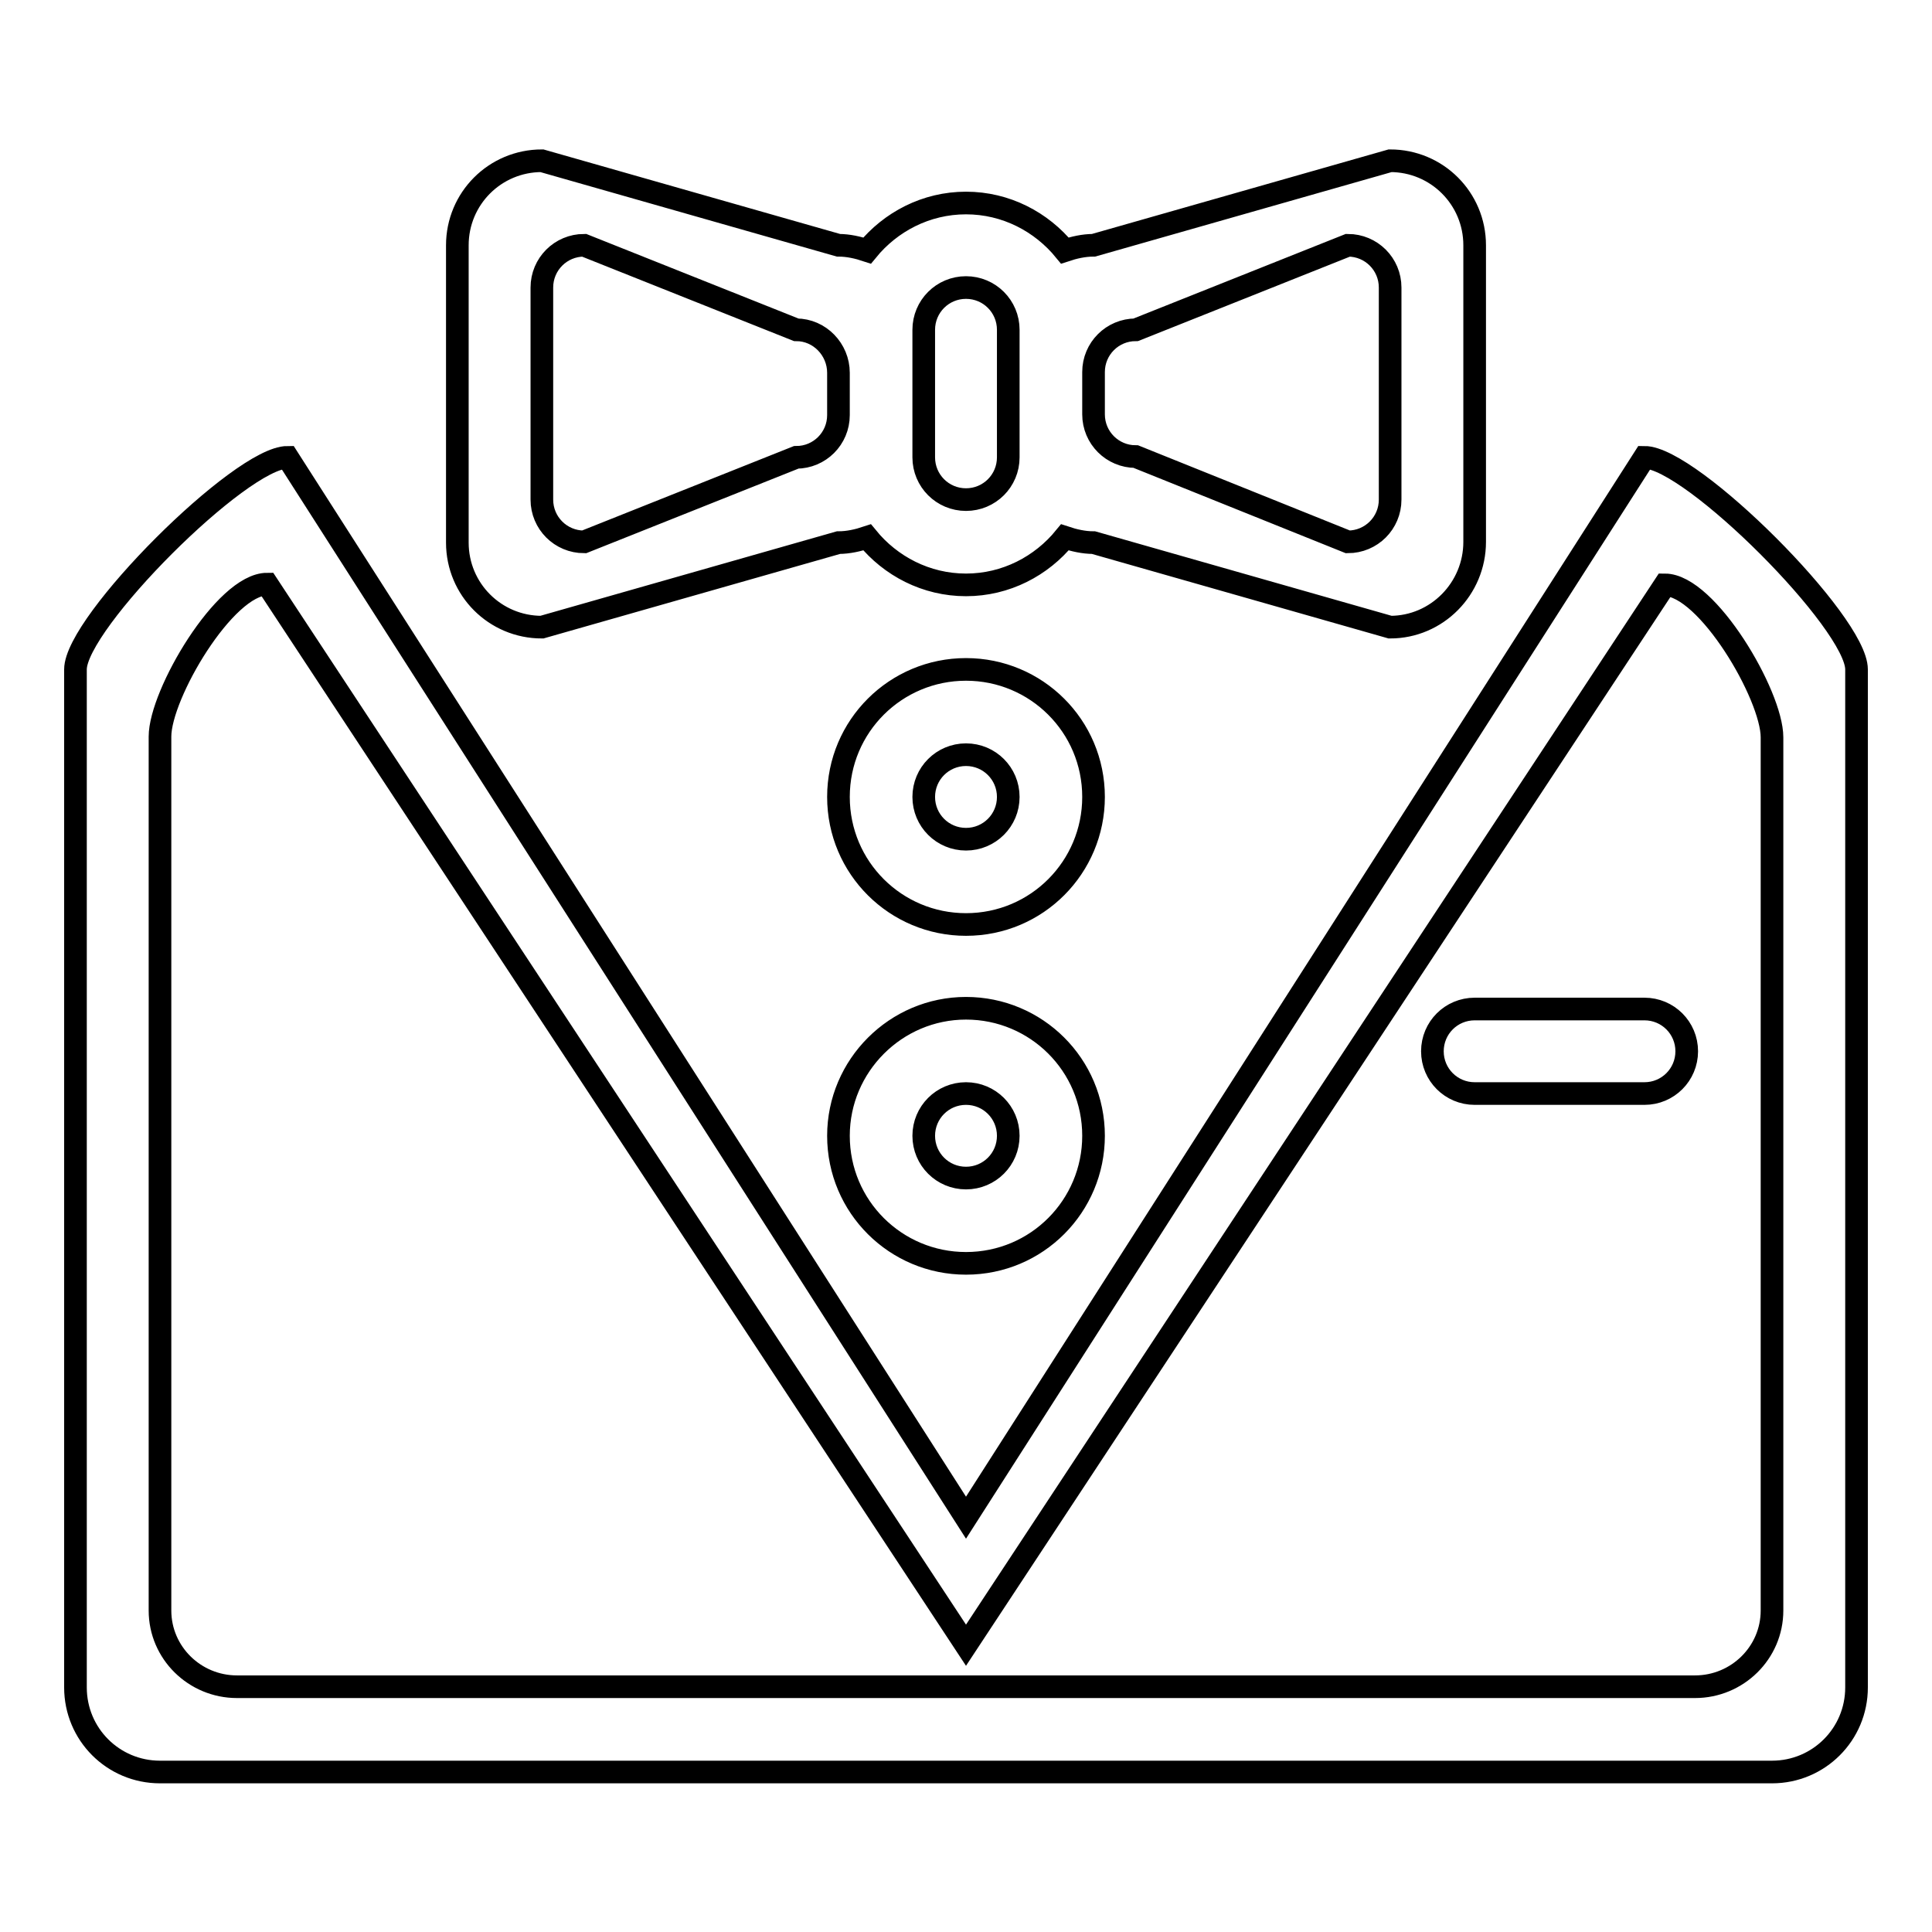
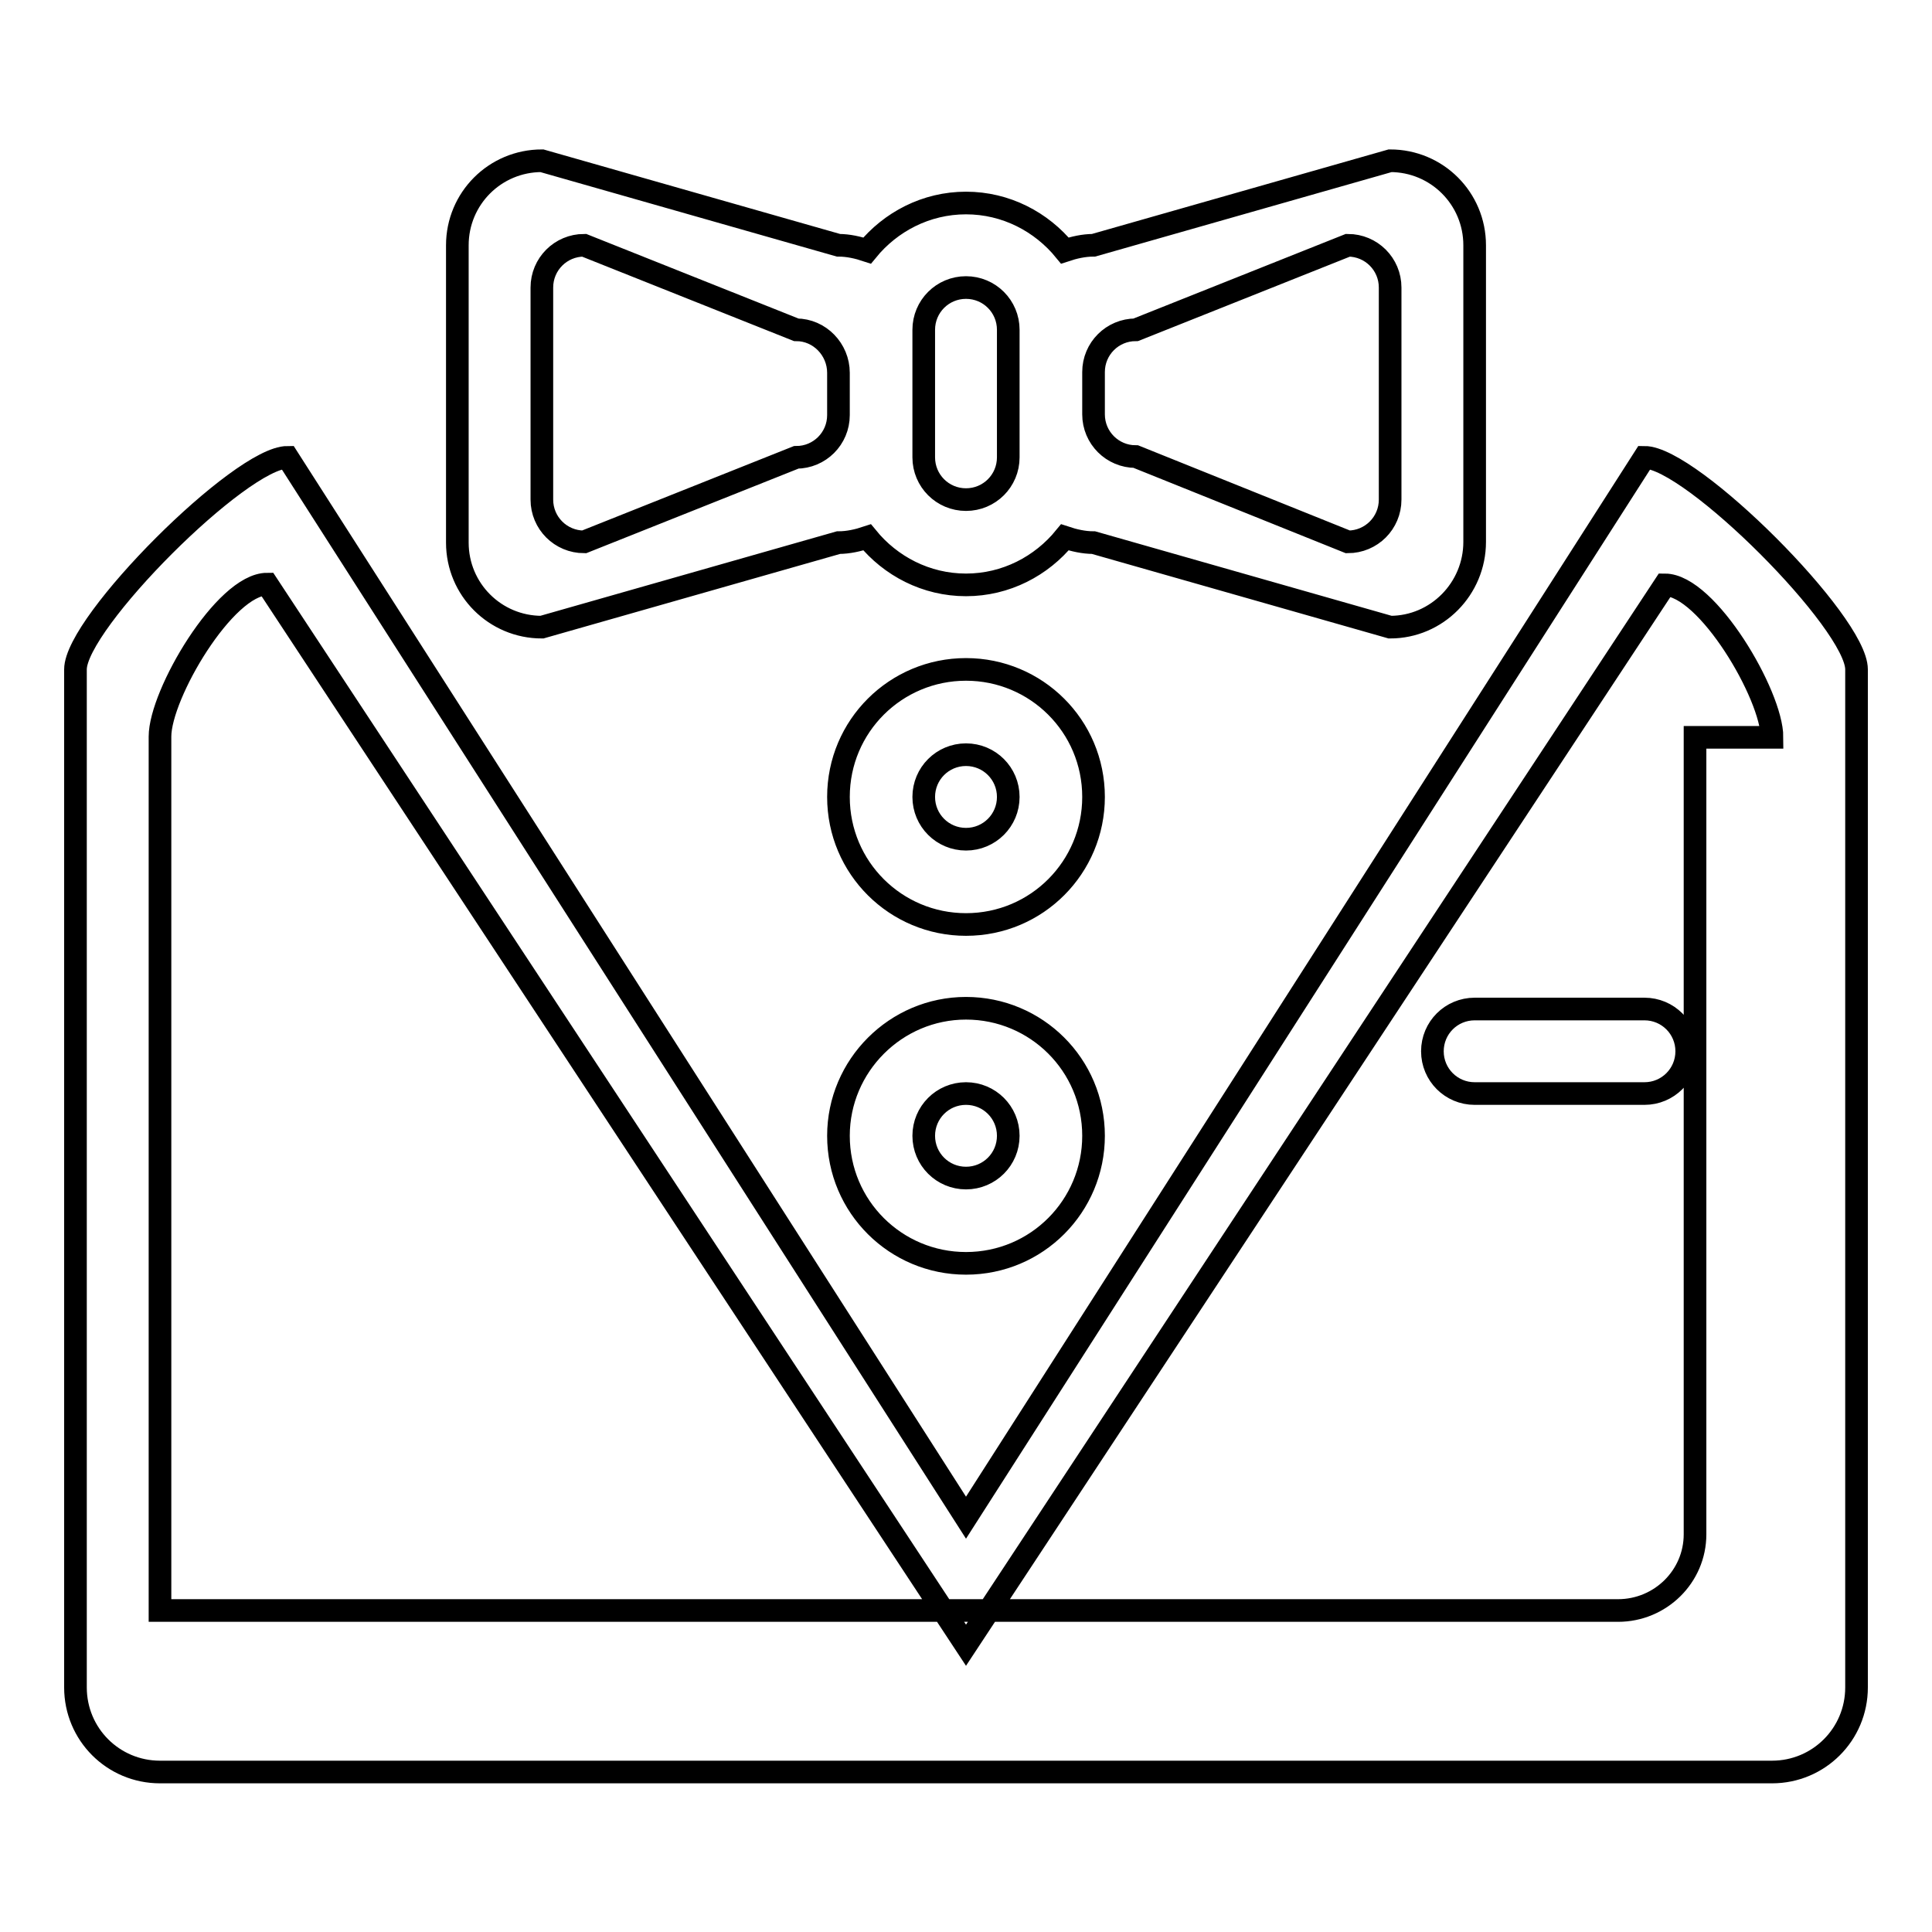
<svg xmlns="http://www.w3.org/2000/svg" version="1.1" x="0px" y="0px" viewBox="0 0 256 256" enable-background="new 0 0 256 256" xml:space="preserve">
  <g>
    <g>
-       <path stroke-width="3" fill-opacity="0" stroke="#000000" d="M234.8,234.8H21.2c-6.2,0-11.2-5-11.2-11.2V88.7c0-6.2,21.9-28.1,28.1-28.1L128,201.1l89.9-140.5c6.2,0,28.1,21.9,28.1,28.1v134.9C246,229.8,241,234.8,234.8,234.8z M234.8,97.7c0-5.6-8.6-20.2-14.2-20.2l-92.6,140.5L35.4,77.4c-5.6,0-14.2,14.6-14.2,20.2v115.8c0,5.6,4.6,10.1,10.2,10.1h193.2c5.6,0,10.2-4.5,10.2-10.1V97.7z M217.9,144.9h-22.5c-3.1,0-5.6-2.5-5.6-5.6s2.5-5.6,5.6-5.6h22.5c3.1,0,5.6,2.5,5.6,5.6S221,144.9,217.9,144.9z M128,133.6c9.3,0,16.9,7.5,16.9,16.9c0,9.3-7.5,16.9-16.9,16.9c-9.3,0-16.9-7.5-16.9-16.9C111.1,141.2,118.7,133.6,128,133.6z M128,156.1c3.1,0,5.6-2.5,5.6-5.6c0-3.1-2.5-5.6-5.6-5.6c-3.1,0-5.6,2.5-5.6,5.6S124.9,156.1,128,156.1z M128,88.7c9.3,0,16.9,7.5,16.9,16.9c0,9.3-7.5,16.9-16.9,16.9c-9.3,0-16.9-7.5-16.9-16.9C111.1,96.2,118.7,88.7,128,88.7z M128,111.2c3.1,0,5.6-2.5,5.6-5.6c0-3.1-2.5-5.6-5.6-5.6c-3.1,0-5.6,2.5-5.6,5.6S124.9,111.2,128,111.2z M184.2,83.1l-39.3-11.2c-1.3,0-2.6-0.3-3.8-0.7c-3.1,3.8-7.8,6.3-13.1,6.3c-5.3,0-10-2.5-13.1-6.3c-1.2,0.4-2.5,0.7-3.8,0.7L71.8,83.1c-6.2,0-11.2-5-11.2-11.2V32.5c0-6.2,5-11.2,11.2-11.2l39.3,11.2c1.3,0,2.6,0.3,3.8,0.7c3.1-3.8,7.8-6.3,13.1-6.3c5.3,0,10,2.5,13.1,6.3c1.2-0.4,2.5-0.7,3.8-0.7l39.3-11.2c6.2,0,11.2,5,11.2,11.2v39.3C195.4,78,190.4,83.1,184.2,83.1z M105.5,43.7L77.4,32.5c-3.1,0-5.6,2.5-5.6,5.6v28.1c0,3.1,2.5,5.6,5.6,5.6l28.1-11.2c3.1,0,5.6-2.5,5.6-5.6v-5.6C111.1,46.3,108.6,43.7,105.5,43.7z M128,38.1c-3.1,0-5.6,2.5-5.6,5.6v16.9c0,3.1,2.5,5.6,5.6,5.6c3.1,0,5.6-2.5,5.6-5.6V43.7C133.6,40.6,131.1,38.1,128,38.1z M184.2,38.1c0-3.1-2.5-5.6-5.6-5.6l-28.1,11.2c-3.1,0-5.6,2.5-5.6,5.6v5.6c0,3.1,2.5,5.6,5.6,5.6l28.1,11.3c3.1,0,5.6-2.5,5.6-5.6V38.1z" />
+       <path stroke-width="3" fill-opacity="0" stroke="#000000" d="M234.8,234.8H21.2c-6.2,0-11.2-5-11.2-11.2V88.7c0-6.2,21.9-28.1,28.1-28.1L128,201.1l89.9-140.5c6.2,0,28.1,21.9,28.1,28.1v134.9C246,229.8,241,234.8,234.8,234.8z M234.8,97.7c0-5.6-8.6-20.2-14.2-20.2l-92.6,140.5L35.4,77.4c-5.6,0-14.2,14.6-14.2,20.2v115.8h193.2c5.6,0,10.2-4.5,10.2-10.1V97.7z M217.9,144.9h-22.5c-3.1,0-5.6-2.5-5.6-5.6s2.5-5.6,5.6-5.6h22.5c3.1,0,5.6,2.5,5.6,5.6S221,144.9,217.9,144.9z M128,133.6c9.3,0,16.9,7.5,16.9,16.9c0,9.3-7.5,16.9-16.9,16.9c-9.3,0-16.9-7.5-16.9-16.9C111.1,141.2,118.7,133.6,128,133.6z M128,156.1c3.1,0,5.6-2.5,5.6-5.6c0-3.1-2.5-5.6-5.6-5.6c-3.1,0-5.6,2.5-5.6,5.6S124.9,156.1,128,156.1z M128,88.7c9.3,0,16.9,7.5,16.9,16.9c0,9.3-7.5,16.9-16.9,16.9c-9.3,0-16.9-7.5-16.9-16.9C111.1,96.2,118.7,88.7,128,88.7z M128,111.2c3.1,0,5.6-2.5,5.6-5.6c0-3.1-2.5-5.6-5.6-5.6c-3.1,0-5.6,2.5-5.6,5.6S124.9,111.2,128,111.2z M184.2,83.1l-39.3-11.2c-1.3,0-2.6-0.3-3.8-0.7c-3.1,3.8-7.8,6.3-13.1,6.3c-5.3,0-10-2.5-13.1-6.3c-1.2,0.4-2.5,0.7-3.8,0.7L71.8,83.1c-6.2,0-11.2-5-11.2-11.2V32.5c0-6.2,5-11.2,11.2-11.2l39.3,11.2c1.3,0,2.6,0.3,3.8,0.7c3.1-3.8,7.8-6.3,13.1-6.3c5.3,0,10,2.5,13.1,6.3c1.2-0.4,2.5-0.7,3.8-0.7l39.3-11.2c6.2,0,11.2,5,11.2,11.2v39.3C195.4,78,190.4,83.1,184.2,83.1z M105.5,43.7L77.4,32.5c-3.1,0-5.6,2.5-5.6,5.6v28.1c0,3.1,2.5,5.6,5.6,5.6l28.1-11.2c3.1,0,5.6-2.5,5.6-5.6v-5.6C111.1,46.3,108.6,43.7,105.5,43.7z M128,38.1c-3.1,0-5.6,2.5-5.6,5.6v16.9c0,3.1,2.5,5.6,5.6,5.6c3.1,0,5.6-2.5,5.6-5.6V43.7C133.6,40.6,131.1,38.1,128,38.1z M184.2,38.1c0-3.1-2.5-5.6-5.6-5.6l-28.1,11.2c-3.1,0-5.6,2.5-5.6,5.6v5.6c0,3.1,2.5,5.6,5.6,5.6l28.1,11.3c3.1,0,5.6-2.5,5.6-5.6V38.1z" />
    </g>
  </g>
</svg>